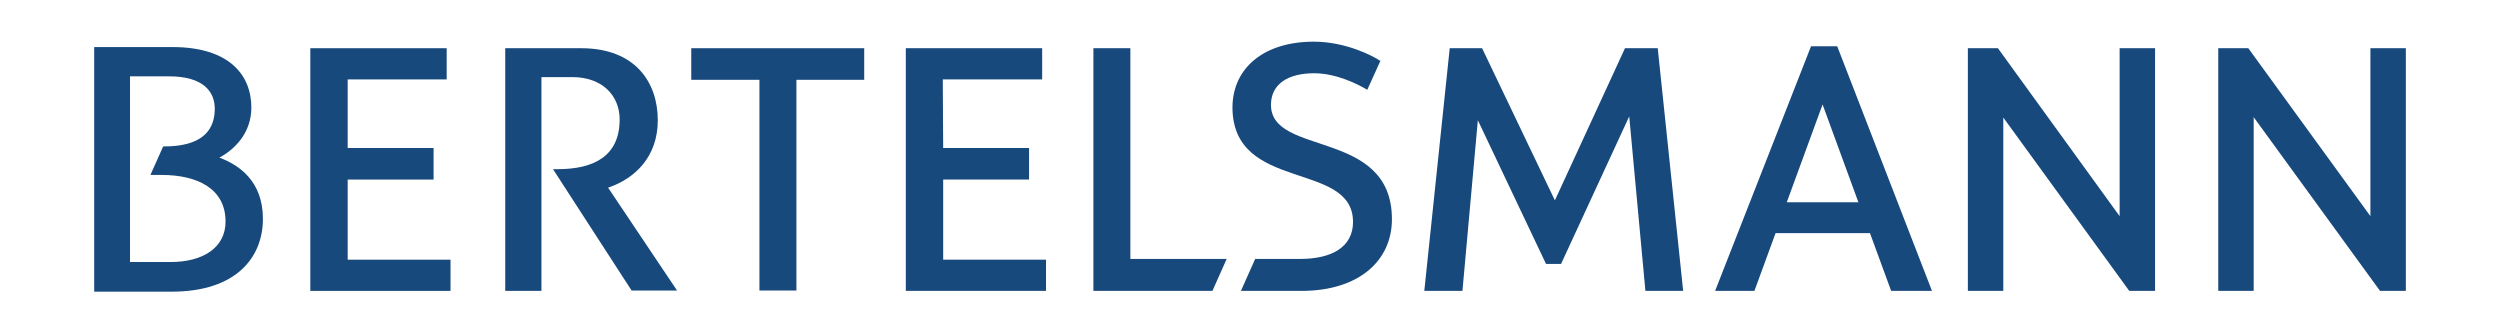
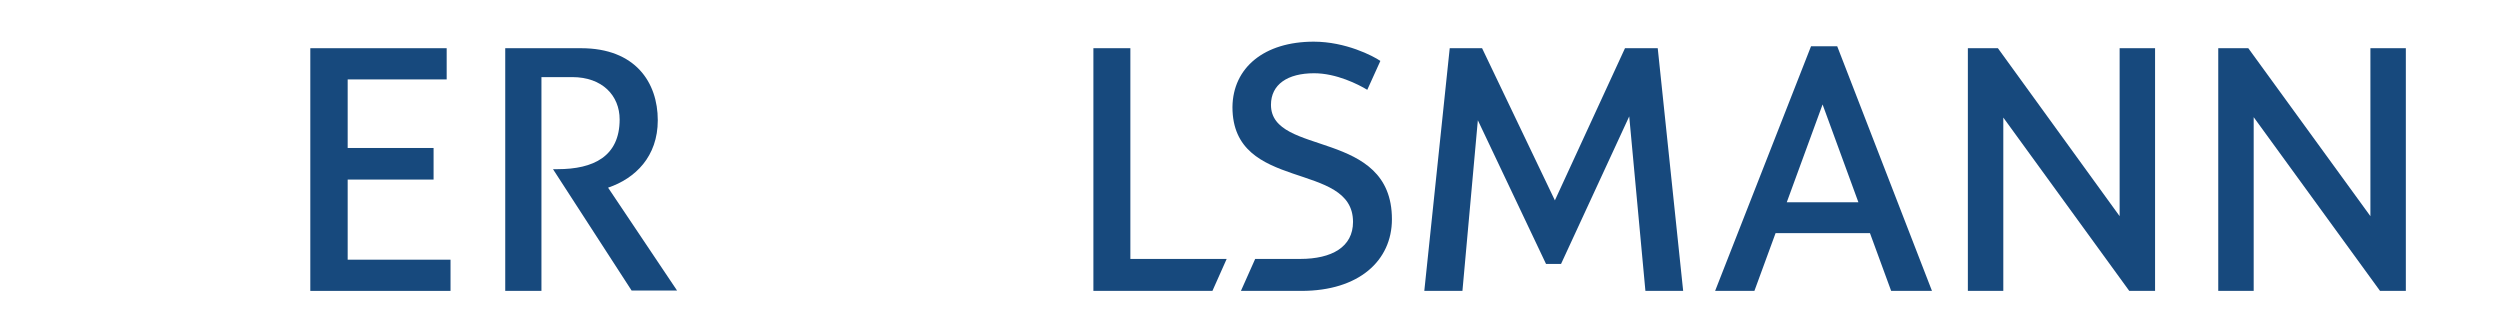
<svg xmlns="http://www.w3.org/2000/svg" width="330" height="44" viewBox="0 0 330 44" fill="none">
  <path d="M72.996 22.33H73.607C78.335 22.33 81.793 20.652 81.793 15.771C81.793 12.618 79.505 10.178 75.539 10.178H71.471V38.398H66.691V6.364H76.708C83.878 6.364 86.827 10.89 86.827 15.873C86.827 20.652 83.878 23.55 80.267 24.771L89.369 38.347H83.369L72.996 22.33Z" fill="#17497D" />
  <path d="M45.893 19.534H57.232V23.703H45.893V34.279H59.469V38.398H40.961V6.364H58.961V10.483H45.893V19.534Z" fill="#17497D" />
-   <path d="M105.127 10.534V38.347H100.246V10.534H91.246V6.364H114.076V10.534H105.127Z" fill="#17497D" />
-   <path d="M17.162 34.585H22.552C26.772 34.585 29.772 32.703 29.772 29.246C29.772 24.873 26.01 23.093 21.332 23.093H19.857L21.535 19.331C24.027 19.331 28.349 18.924 28.349 14.348C28.349 12.212 26.976 10.076 22.298 10.076H17.162V34.585ZM12.434 6.212H22.756C30.281 6.212 33.179 9.924 33.179 14.195C33.179 17.5 31.044 19.687 28.959 20.805C31.552 21.771 34.705 23.907 34.705 28.89C34.705 33.924 31.247 38.5 22.654 38.5H12.434V6.212Z" fill="#17497D" />
-   <path d="M124.499 19.534H135.837V23.703H124.499V34.279H138.075V38.398H119.566V6.364H137.566V10.483H124.448L124.499 19.534Z" fill="#17497D" />
  <path d="M279.791 28.534V6.364H284.469V38.398H281.063L264.436 15.517V38.398H259.758V6.364H263.724L279.791 28.534Z" fill="#17497D" />
  <path d="M297.487 38.398H292.809V6.364H296.775L312.893 28.534V6.364H317.571V38.398H314.164L297.487 15.466V38.398Z" fill="#17497D" />
  <path d="M234.377 30.771L231.581 38.398H226.395L239.055 6.11H242.513L255.021 38.398H249.632L246.835 30.771H234.377ZM240.581 13.788L235.852 26.703H245.31L240.581 13.788Z" fill="#17497D" />
  <path d="M195.076 15.873L193.042 38.398H188.008L191.364 6.364H195.635L205.245 26.449L214.499 6.364H218.821L222.177 38.398H217.194L215.058 15.364L206.058 34.839H204.075L195.076 15.873Z" fill="#17497D" />
  <path d="M173.412 5.5C177.633 5.5 181.243 7.381 182.209 8.042L180.48 11.856C179.311 11.144 176.412 9.669 173.463 9.669C169.955 9.669 167.768 11.144 167.768 13.839C167.768 20.703 183.734 16.941 183.734 28.94C183.734 34.381 179.412 38.398 171.785 38.398H163.802L165.684 34.178H171.633C175.802 34.178 178.599 32.601 178.599 29.296C178.599 21.161 162.684 25.432 162.684 14.144C162.734 8.907 166.904 5.5 173.412 5.5Z" fill="#17497D" />
  <path d="M149.209 34.178H161.921L160.04 38.398H144.328V6.364H149.209V34.178Z" fill="#17497D" />
</svg>